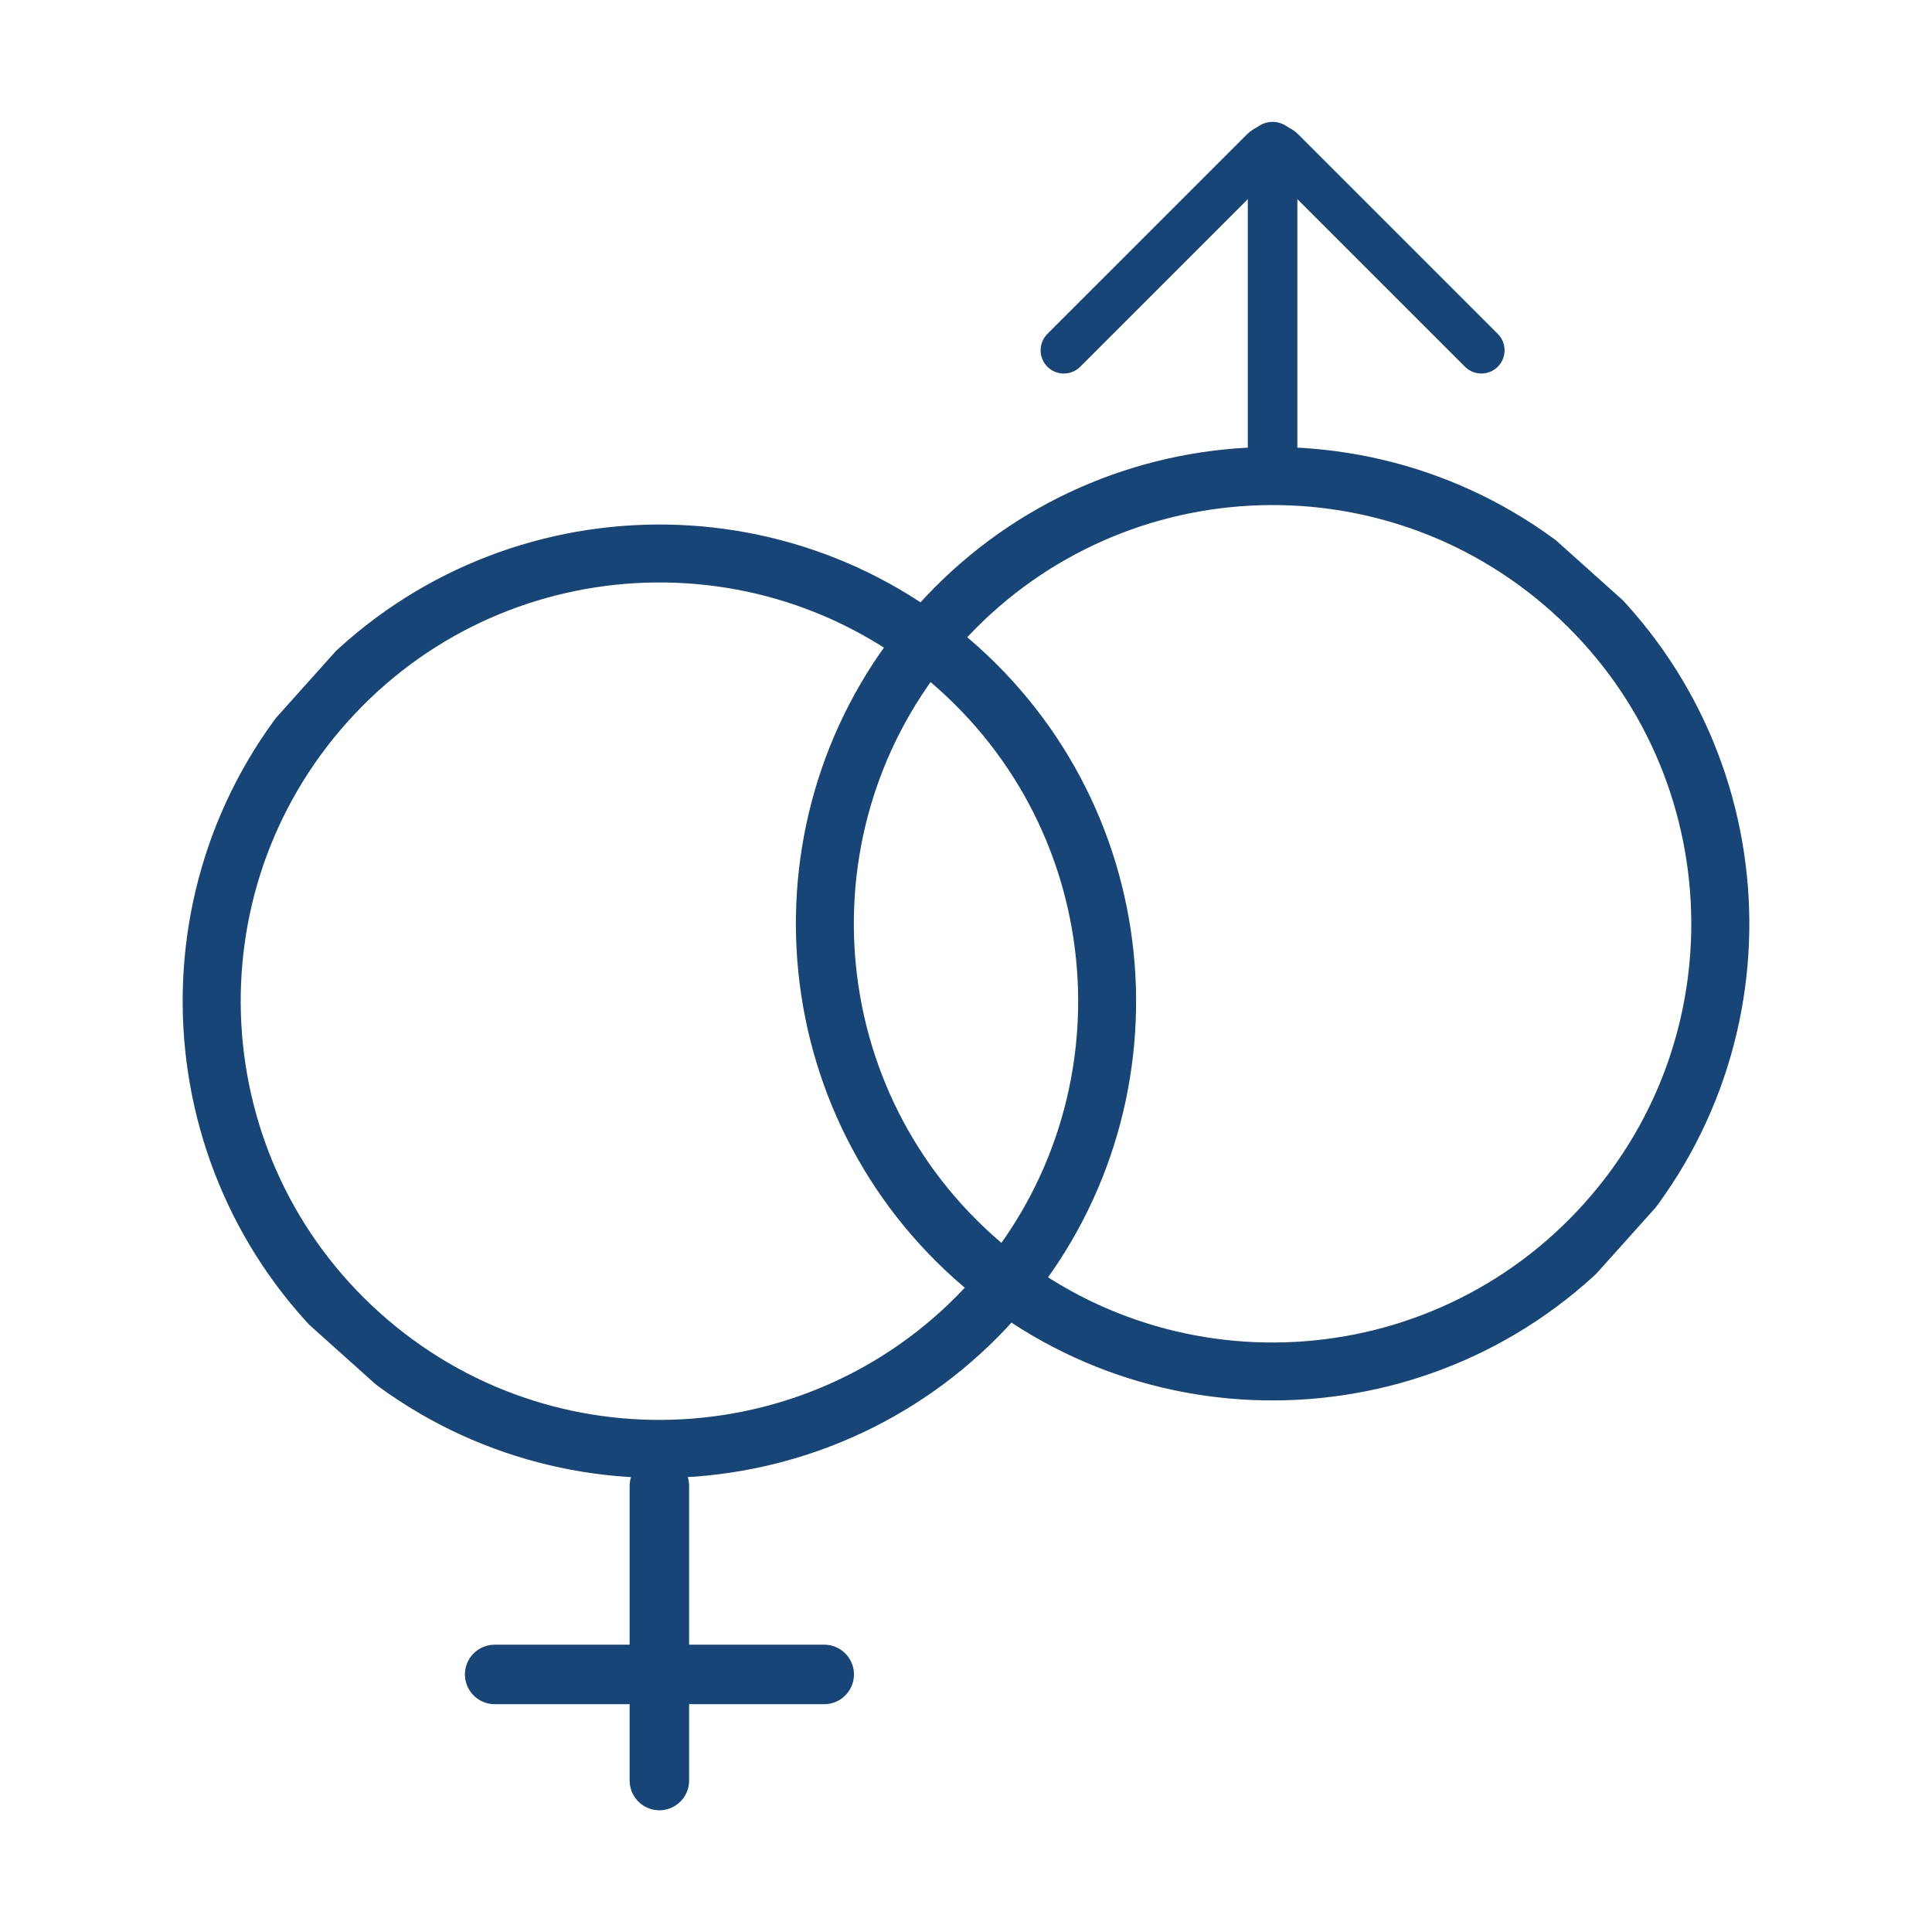
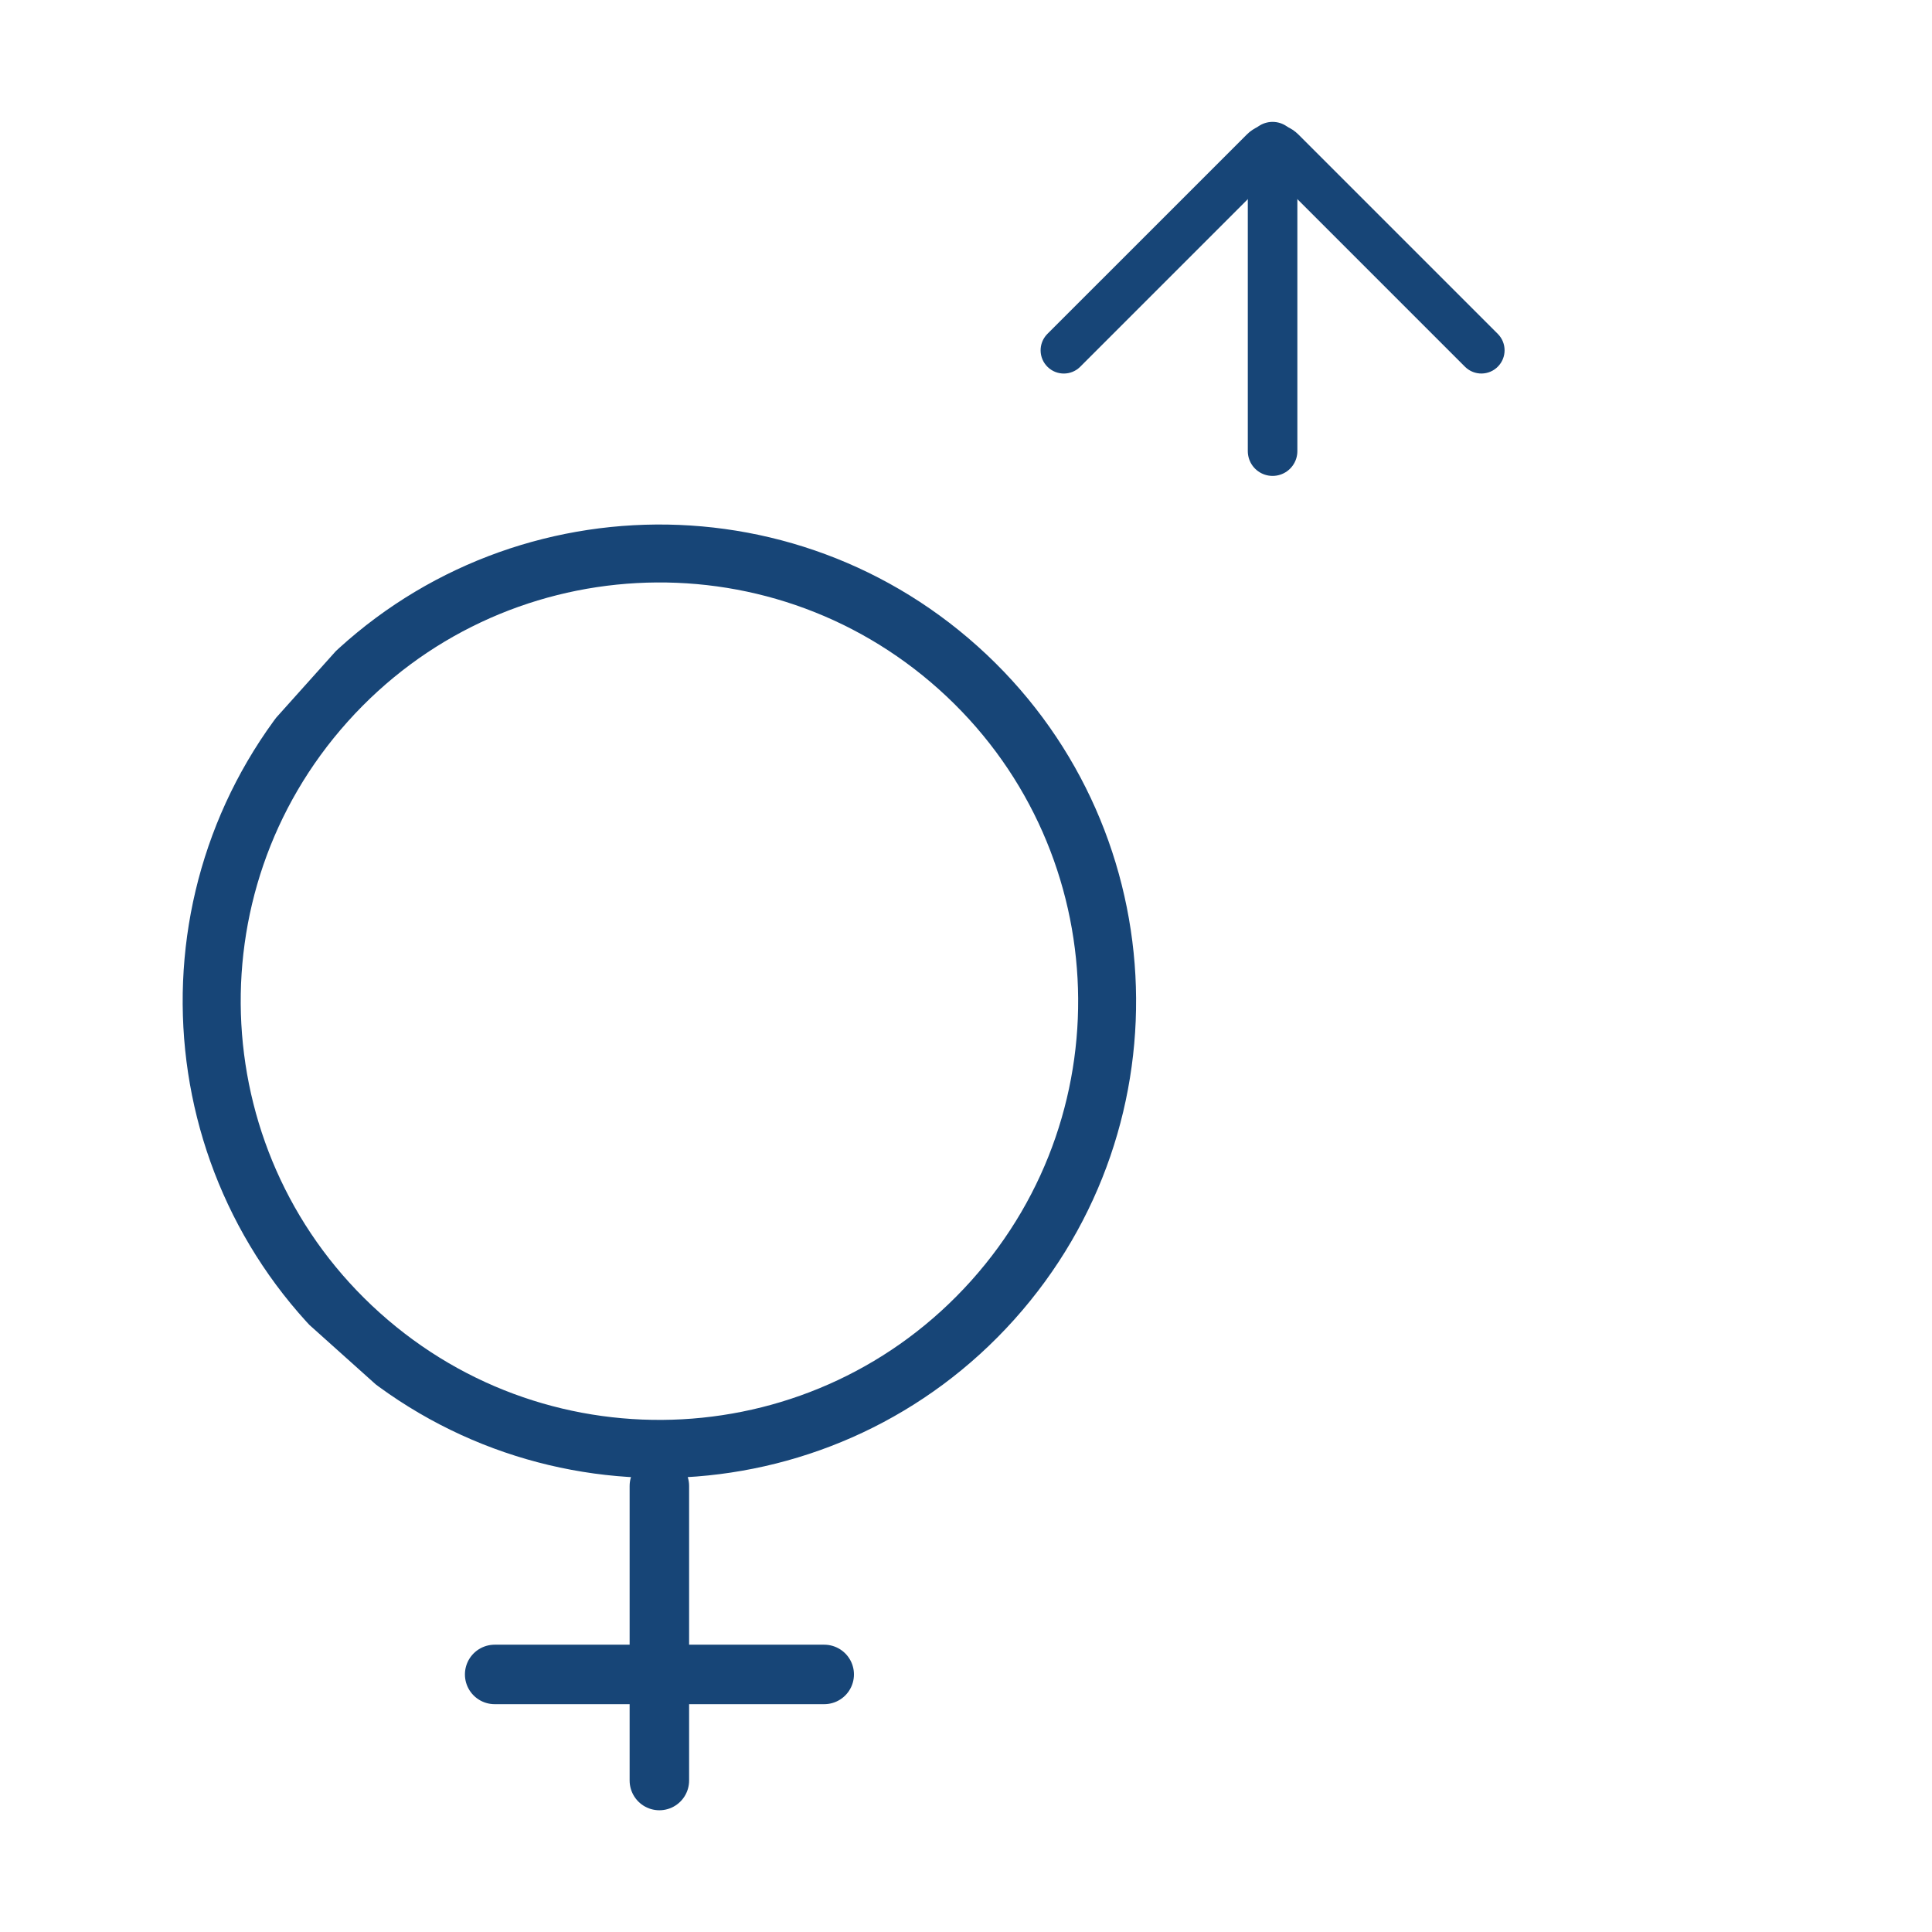
<svg xmlns="http://www.w3.org/2000/svg" width="500" zoomAndPan="magnify" viewBox="0 0 375 375" height="500" preserveAspectRatio="xMidYMid meet" version="1.0">
  <defs>
    <clipPath id="aa1c59f66d">
      <path d="M 35 101 L 221 101 L 221 287 L 35 287 Z M 35 101 " clip-rule="nonzero" />
    </clipPath>
    <clipPath id="004ef06325">
      <path d="M 258.652 187.207 L 135.391 324.703 L -2.105 201.441 L 121.156 63.949 Z M 258.652 187.207 " clip-rule="nonzero" />
    </clipPath>
    <clipPath id="5b79b8e639">
      <path d="M 258.652 187.207 L 135.117 325.004 L -2.676 201.473 L 120.855 63.676 Z M 258.652 187.207 " clip-rule="nonzero" />
    </clipPath>
    <clipPath id="7190b1e38c">
      <path d="M 196.887 256.105 C 230.996 218.055 227.805 159.555 189.754 125.441 C 151.703 91.332 93.203 94.523 59.09 132.574 C 24.977 170.625 28.172 229.125 66.223 263.238 C 104.273 297.352 162.773 294.156 196.887 256.105 Z M 196.887 256.105 " clip-rule="nonzero" />
    </clipPath>
    <clipPath id="66727c5685">
      <path d="M 154 86 L 340 86 L 340 272 L 154 272 Z M 154 86 " clip-rule="nonzero" />
    </clipPath>
    <clipPath id="1e477fd6f5">
-       <path d="M 116.348 186.426 L 239.609 48.934 L 377.102 172.195 L 253.844 309.688 Z M 116.348 186.426 " clip-rule="nonzero" />
-     </clipPath>
+       </clipPath>
    <clipPath id="6f99f8f827">
      <path d="M 116.348 186.426 L 239.883 48.629 L 377.676 172.164 L 254.145 309.957 Z M 116.348 186.426 " clip-rule="nonzero" />
    </clipPath>
    <clipPath id="9203e27e36">
      <path d="M 178.113 117.527 C 144.004 155.578 147.195 214.078 185.246 248.191 C 223.297 282.305 281.797 279.109 315.91 241.059 C 350.023 203.008 346.828 144.508 308.777 110.395 C 270.727 76.285 212.227 79.477 178.113 117.527 Z M 178.113 117.527 " clip-rule="nonzero" />
    </clipPath>
    <clipPath id="f4c24b245b">
      <path d="M 201.98 24.031 L 292.039 24.031 L 292.039 72.5 L 201.98 72.5 Z M 201.98 24.031 " clip-rule="nonzero" />
    </clipPath>
  </defs>
  <g clip-path="url(#aa1c59f66d)">
    <g clip-path="url(#004ef06325)">
      <g clip-path="url(#5b79b8e639)">
        <g clip-path="url(#7190b1e38c)">
          <path stroke-linecap="butt" transform="matrix(-0.642, 0.716, -0.716, -0.642, 258.651, 187.209)" fill="none" stroke-linejoin="miter" d="M 96.209 -0.001 C 43.075 0.001 -0.001 43.075 -0.001 96.211 C 0.001 149.345 43.075 192.421 96.211 192.422 C 149.347 192.423 192.42 149.346 192.421 96.21 C 192.422 43.073 149.345 0 96.209 -0.001 Z M 96.209 -0.001 " stroke="#174577" stroke-width="23.395" stroke-opacity="1" stroke-miterlimit="4" />
        </g>
      </g>
    </g>
  </g>
  <path stroke-linecap="round" transform="matrix(0, 0.962, -0.962, 0, 133.753, 282.654)" fill="none" stroke-linejoin="miter" d="M 6.001 5.998 L 65.431 5.998 " stroke="#174577" stroke-width="12" stroke-opacity="1" stroke-miterlimit="4" />
  <path stroke-linecap="round" transform="matrix(0.962, 0, 0, 0.962, 90.241, 319.234)" fill="none" stroke-linejoin="miter" d="M 6 6 L 72.493 6 " stroke="#174577" stroke-width="12" stroke-opacity="1" stroke-miterlimit="4" />
  <g clip-path="url(#66727c5685)">
    <g clip-path="url(#1e477fd6f5)">
      <g clip-path="url(#6f99f8f827)">
        <g clip-path="url(#9203e27e36)">
          <path stroke-linecap="butt" transform="matrix(0.642, -0.716, 0.716, 0.642, 116.349, 186.425)" fill="none" stroke-linejoin="miter" d="M 96.21 -0.002 C 43.077 0.001 0.001 43.075 -0 96.211 C -0.001 149.347 43.076 192.42 96.212 192.421 C 149.348 192.422 192.421 149.345 192.422 96.209 C 192.42 43.075 149.346 -0.001 96.21 -0.002 Z M 96.21 -0.002 " stroke="#174577" stroke-width="23.395" stroke-opacity="1" stroke-miterlimit="4" />
        </g>
      </g>
    </g>
  </g>
  <g clip-path="url(#f4c24b245b)">
    <path fill="#174577" d="M 203.246 64.863 C 201.52 66.656 201.566 69.512 203.359 71.238 C 205.102 72.926 207.875 72.926 209.617 71.238 L 247.012 33.844 L 284.406 71.238 C 286.195 72.965 289.051 72.914 290.77 71.125 C 292.457 69.383 292.465 66.617 290.777 64.863 L 252.016 26.105 C 249.25 23.336 244.773 23.336 242.008 26.105 L 203.246 64.863 " fill-opacity="1" fill-rule="nonzero" />
  </g>
  <path stroke-linecap="round" transform="matrix(0, 0.962, -0.962, 0, 251.817, 23.656)" fill="none" stroke-linejoin="miter" d="M 5 5 L 66.432 5 " stroke="#174577" stroke-width="10" stroke-opacity="1" stroke-miterlimit="4" />
</svg>